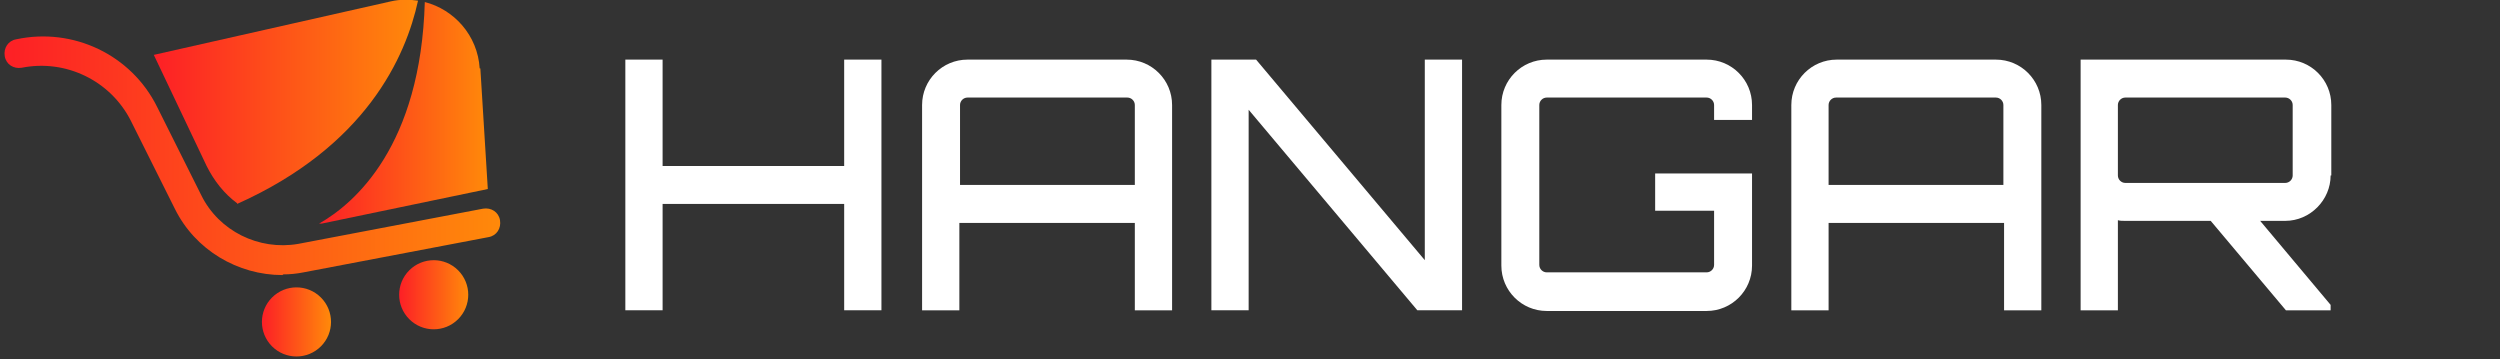
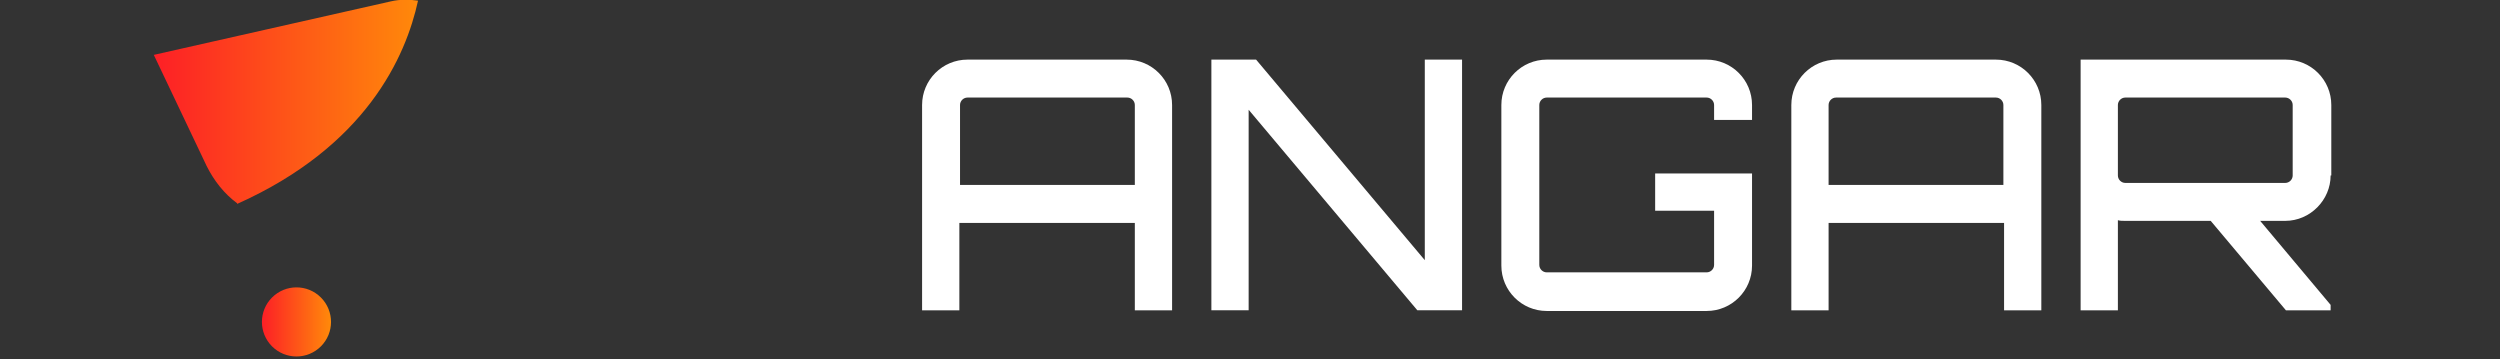
<svg xmlns="http://www.w3.org/2000/svg" xmlns:xlink="http://www.w3.org/1999/xlink" version="1.1" viewBox="0 0 369 53">
  <rect x="0" y="0" width="369" height="53" fill="#333333" stroke="none" />
  <defs>
    <style> .cls-1 { fill: url(#Degradado_sin_nombre_5); } .cls-2 { fill: #fff; } .cls-3 { fill: url(#Degradado_sin_nombre_5-3); } .cls-4 { fill: url(#Degradado_sin_nombre_5-5); } .cls-5 { fill: url(#Degradado_sin_nombre_5-2); } .cls-6 { fill: url(#Degradado_sin_nombre_5-4); } </style>
    <linearGradient id="Degradado_sin_nombre_5" data-name="Degradado sin nombre 5" x1=".5" y1="23" x2="73.7" y2="23" gradientUnits="userSpaceOnUse">
      <stop offset="0" stop-color="#fd1f26" />
      <stop offset="1" stop-color="#ff890a" />
    </linearGradient>
    <linearGradient id="Degradado_sin_nombre_5-2" data-name="Degradado sin nombre 5" x1="38.7" y1="47.5" x2="48.8" y2="47.5" gradientTransform="translate(46.4 -17) rotate(45)" xlink:href="#Degradado_sin_nombre_5" />
    <linearGradient id="Degradado_sin_nombre_5-3" data-name="Degradado sin nombre 5" x1="58.9" y1="43.5" x2="69.1" y2="43.5" gradientTransform="translate(49.5 -32.5) rotate(45)" xlink:href="#Degradado_sin_nombre_5" />
    <linearGradient id="Degradado_sin_nombre_5-4" data-name="Degradado sin nombre 5" x1="22.7" y1="15" x2="61.7" y2="15" xlink:href="#Degradado_sin_nombre_5" />
    <linearGradient id="Degradado_sin_nombre_5-5" data-name="Degradado sin nombre 5" x1="47.1" y1="16.7" x2="71.9" y2="16.7" xlink:href="#Degradado_sin_nombre_5" />
  </defs>
  <g>
    <g id="katman_1">
      <g>
-         <path class="cls-1" d="M41.7,40.6c-6.6,0-12.9-3.7-15.9-9.8l-6.5-13c-3-5.9-9.6-9.1-16.1-7.8-1.2.2-2.3-.5-2.5-1.7-.2-1.2.5-2.3,1.7-2.5,8.4-1.8,17,2.3,20.8,10l6.5,13c2.6,5.3,8.5,8.2,14.3,7.2l27.3-5.2c1.2-.2,2.3.5,2.5,1.7.2,1.2-.5,2.3-1.7,2.5l-27.3,5.2c-1,.2-2,.3-3,.3Z" />
        <circle class="cls-5" cx="43.8" cy="47.5" r="5.1" transform="translate(-20.8 44.9) rotate(-45)" />
-         <circle class="cls-3" cx="64" cy="43.5" r="5.1" transform="translate(-12 58) rotate(-45)" />
        <g>
          <path class="cls-6" d="M35,30.1C54,21.6,59.9,8.4,61.7.1c-1.3-.2-2.7-.2-4,.1l-35,7.9,7.8,16.4c1.1,2.2,2.6,4.1,4.5,5.5Z" />
-           <path class="cls-4" d="M70.8,10.1c-.3-4.9-3.8-8.7-8.1-9.8-.6,21.2-10.3,29.7-15.6,32.7.1,0,.3,0,.4,0l24.5-5.1-1.1-17.8Z" />
        </g>
      </g>
      <g>
-         <path class="cls-2" d="M130.1,8.8v37h-5.5v-15.7h-26.8v15.7h-5.5V8.8h5.5v15.7h26.8v-15.7h5.5Z" />
        <path class="cls-2" d="M166.3,8.8c3.7,0,6.7,3,6.7,6.7v30.3h-5.5v-12.9h-25.9v12.9h-5.5V15.5c0-3.7,3-6.7,6.7-6.7h23.6ZM167.5,27.3v-11.8c0-.6-.5-1.1-1.1-1.1h-23.6c-.6,0-1.1.5-1.1,1.1v11.8h25.9Z" />
        <path class="cls-2" d="M210.3,8.8h5.5v37h-6.6l-24.9-29.6v29.6h-5.5V8.8h6.6l24.9,29.6V8.8Z" />
        <path class="cls-2" d="M258.5,17.7h-5.5v-2.2c0-.6-.5-1.1-1.1-1.1h-23.6c-.6,0-1.1.5-1.1,1.1v23.6c0,.6.5,1.1,1.1,1.1h23.6c.6,0,1.1-.5,1.1-1.1v-8h-8.7v-5.5h14.3v13.6c0,3.7-3,6.7-6.7,6.7h-23.6c-3.7,0-6.7-3-6.7-6.7V15.5c0-3.7,3-6.7,6.7-6.7h23.6c3.7,0,6.7,3,6.7,6.7v2.2Z" />
        <path class="cls-2" d="M294.6,8.8c3.7,0,6.7,3,6.7,6.7v30.3h-5.5v-12.9h-25.9v12.9h-5.5V15.5c0-3.7,3-6.7,6.7-6.7h23.6ZM295.7,27.3v-11.8c0-.6-.5-1.1-1.1-1.1h-23.6c-.6,0-1.1.5-1.1,1.1v11.8h25.9Z" />
        <path class="cls-2" d="M344,25.9c0,3.6-3,6.7-6.7,6.7h-3.7l10.4,12.4v.8h-6.6l-11.1-13.2h-12.6c-.4,0-.8,0-1.1-.1v13.3h-5.5V8.8h30.3c3.7,0,6.7,3,6.7,6.7v10.4ZM337.3,27c.6,0,1.1-.5,1.1-1.1v-10.4c0-.6-.5-1.1-1.1-1.1h-23.6c-.6,0-1.1.5-1.1,1.1v10.4c0,.6.5,1.1,1.1,1.1h23.6Z" />
      </g>
    </g>
  </g>
</svg>